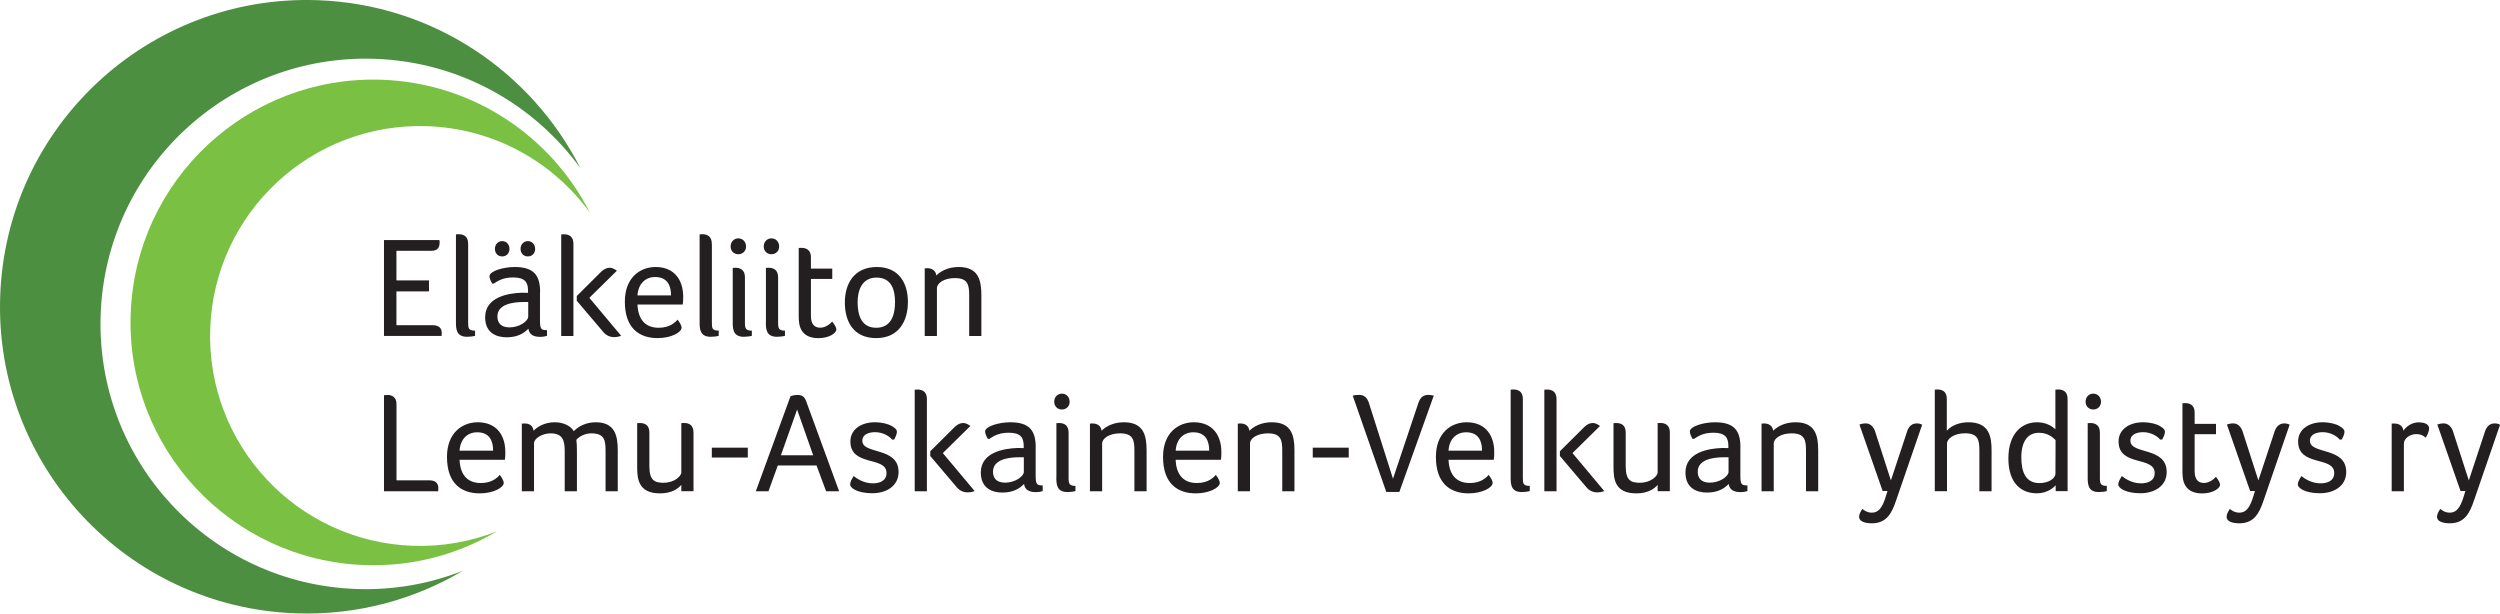
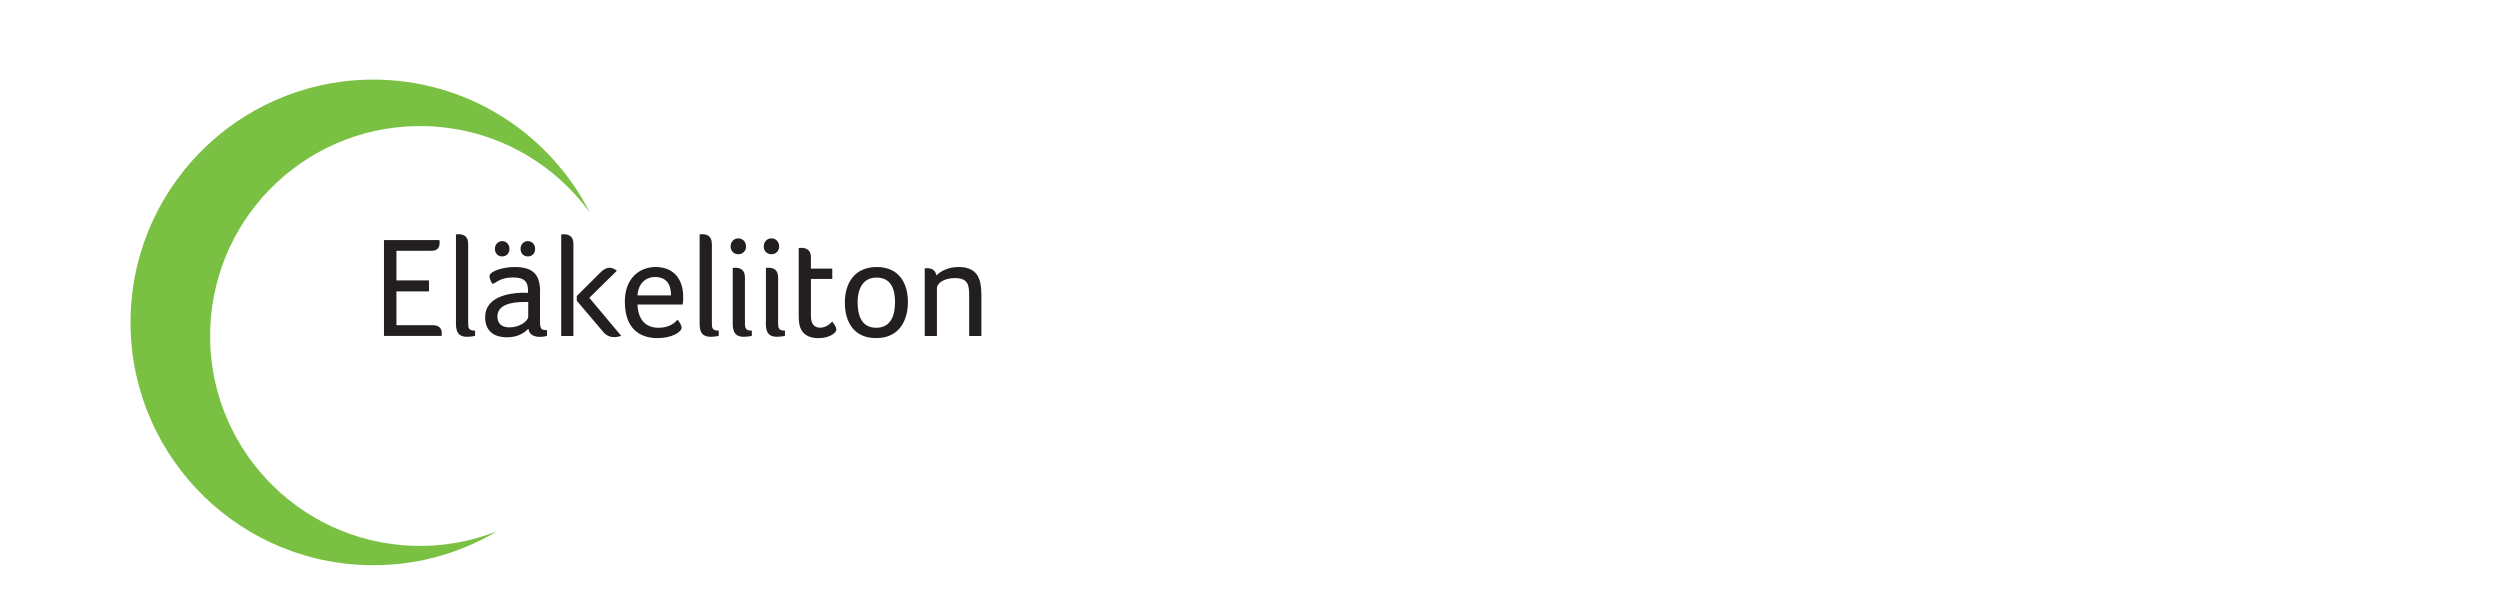
<svg xmlns="http://www.w3.org/2000/svg" id="Layer_1" data-name="Layer 1" viewBox="0 0 401.58 98.55">
  <defs>
    <style> .cls-1 { fill: #231f20; } .cls-2 { fill: #4d8f41; } .cls-3 { fill: #7ac143; } </style>
  </defs>
-   <path class="cls-2" d="M93.27,27.08C85.42,11.56,69.6.68,51,.03,23.8-.92.98,20.36.03,47.56c-.95,27.2,20.33,50.02,47.53,50.96,9.78.34,18.99-2.2,26.82-6.85-5.29,2.09-11.08,3.15-17.12,2.94-23.52-.82-41.91-20.55-41.09-44.07.82-23.52,20.55-41.91,44.07-41.09,13.67.48,25.59,7.35,33.04,17.63h0Z" />
  <path class="cls-3" d="M94.79,34.22c-6.21-12.28-18.74-20.89-33.46-21.41-21.53-.75-39.59,16.09-40.34,37.62-.75,21.53,16.09,39.59,37.62,40.34,7.74.27,15.03-1.74,21.23-5.43-4.18,1.65-8.77,2.5-13.55,2.33-18.61-.65-33.17-16.27-32.52-34.88.65-18.61,16.27-33.17,34.88-32.52,10.82.38,20.26,5.81,26.15,13.95h0Z" />
-   <path class="cls-1" d="M61.69,78.91h8.7v-.16c0-.09.02-.21.02-.37,0-.67-.39-1.22-1.38-1.22h-5.34v-12.27c0-1.22-.9-1.45-1.43-1.45-.25,0-.41.05-.58.05v15.43h0ZM77.23,77.59c-2.28,0-3.32-1.5-3.41-3.73h7.28c.07-.39.07-.85.07-1.29,0-2.49-1.29-4.74-4.42-4.74-2.49,0-4.95,1.68-4.95,5.57,0,4.31,2.37,5.85,5.25,5.85,2.21,0,3.87-.92,3.87-1.7,0-.28-.3-.83-.64-1.27-.41.48-1.29,1.31-3.04,1.31h0ZM73.82,72.39c.12-1.84,1.24-2.95,2.83-2.95,1.93,0,2.56,1.31,2.56,2.95h-5.39ZM89.14,67.83c-1.54,0-2.72.62-3.43,1.36-.12-.81-.64-1.17-1.45-1.17-.09,0-.21.02-.3.02h-.14v10.87h1.96v-7.71c0-.76,1.31-1.59,2.65-1.59,1.89,0,2.28,1.04,2.28,2.83v6.47h1.96v-6.56c0-.62-.02-1.17-.09-1.7.44-.53,1.38-1.04,2.39-1.04,2.16,0,2.3,1.15,2.3,2.83v6.47h1.96v-6.54c0-2.37-.44-4.54-3.54-4.54-1.57,0-2.81.67-3.52,1.43-.58-.99-1.91-1.43-3.02-1.43h0ZM106.64,77.55c-1.47,0-2.33-.35-2.33-2.67v-5.41c0-1.17-.69-1.52-1.54-1.52-.09,0-.21.02-.28.02h-.14v6.91c0,1.91.09,4.37,3.66,4.37,1.75,0,2.81-.64,3.43-1.36v1.01h1.96v-9.42c0-1.17-.69-1.54-1.54-1.54-.09,0-.21.02-.28.02h-.14v7.92c0,.62-1.15,1.66-2.81,1.66h0ZM114.34,73.5h5.78v-1.59h-5.78v1.59h0ZM134.79,78.91l-5.32-14.53c-.28-.74-.78-.94-1.36-.94-.44,0-.92.12-1.13.21l-5.57,15.26h2.03l1.5-4.14h6.22l1.54,4.14h2.09ZM130.62,73.13h-5.18l2.6-7.34,2.58,7.34h0ZM143.27,68.45c-.57-.35-1.59-.62-2.76-.62-2.03,0-3.91,1.04-3.91,3.08,0,4.1,5.8,2.3,5.8,5.07,0,1.29-1.13,1.66-2.21,1.66-1.47,0-2.62-.81-3.06-1.17-.35.55-.57.97-.57,1.36,0,.53,1.11,1.4,3.57,1.4,2.23,0,4.21-1.15,4.21-3.41,0-4.1-5.82-2.76-5.82-5.02,0-1.13,1.24-1.38,2.05-1.38,1.13,0,2.21.55,2.74,1.2l.32-.02c.25-.44.44-.9.44-1.24,0-.28-.16-.55-.78-.9h0ZM148.89,78.91v-14.8c0-1.17-.69-1.54-1.54-1.54-.09,0-.21.02-.28.02h-.14v16.32h1.96ZM153.68,78.26c.48.58,1.11.83,1.73.83.39,0,.78-.07,1.15-.21l-5.11-6.1,4.42-4.35c-.25-.18-.65-.48-1.17-.48-.44,0-.88.21-1.31.6l-3.96,3.94v.76l4.26,5.02h0ZM166.37,71.86c0-2.67-.97-4.03-4.1-4.03-1.84,0-4.03.67-4.03,1.47,0,.28.18.81.44,1.2h.23c.9-.62,1.75-.99,3.13-.99,1.87,0,2.4.74,2.4,2.12v.35c-.28-.02-.69-.02-.97-.02-2.26.07-5.92.71-5.92,3.94,0,2.58,1.89,3.22,3.45,3.22,1.75,0,2.74-.62,3.5-1.38.11.99.92,1.31,1.86,1.31.44,0,.85-.07,1.13-.16v-.92c-.92,0-1.13-.12-1.13-1.57v-4.54h0ZM164.46,75.8c0,.71-1.4,1.73-2.99,1.73-1.5,0-1.96-.83-1.96-1.75,0-1.93,2.32-2.33,4.28-2.33h.67v2.35h0ZM169.68,76.67c0,1.13.05,2.37,1.8,2.37.46,0,.99-.07,1.27-.16v-.83c-.94,0-1.1-.32-1.1-1.22v-7.34c0-1.17-.69-1.54-1.54-1.54-.09,0-.21.02-.28.02h-.14v8.7h0ZM171.82,64.54c0-.76-.53-1.31-1.24-1.31s-1.24.55-1.24,1.31c0,.71.53,1.24,1.24,1.24s1.24-.53,1.24-1.24h0ZM175.48,68.02c-.09,0-.21.02-.28.02h-.12v10.87h1.96v-7.67c0-.81,1.13-1.63,2.88-1.63,2.14,0,2.3,1.13,2.3,2.83v6.47h1.96v-6.54c0-2.37-.44-4.54-3.64-4.54-1.66,0-2.88.64-3.59,1.36-.11-.85-.76-1.17-1.47-1.17h0ZM192.25,77.59c-2.28,0-3.31-1.5-3.41-3.73h7.28c.07-.39.07-.85.07-1.29,0-2.49-1.29-4.74-4.42-4.74-2.49,0-4.95,1.68-4.95,5.57,0,4.31,2.37,5.85,5.25,5.85,2.21,0,3.87-.92,3.87-1.7,0-.28-.3-.83-.64-1.27-.41.48-1.29,1.31-3.04,1.31h0ZM188.85,72.39c.12-1.84,1.24-2.95,2.83-2.95,1.93,0,2.56,1.31,2.56,2.95h-5.39ZM199.23,68.02c-.09,0-.21.02-.28.02h-.12v10.87h1.96v-7.67c0-.81,1.13-1.63,2.88-1.63,2.14,0,2.3,1.13,2.3,2.83v6.47h1.96v-6.54c0-2.37-.44-4.54-3.64-4.54-1.66,0-2.88.64-3.59,1.36-.12-.85-.76-1.17-1.47-1.17h0ZM210.87,73.5h5.78v-1.59h-5.78v1.59h0ZM230.3,63.55c-.3-.07-.53-.12-.87-.12-.85,0-1.31.48-1.59,1.29l-4.08,12.18-3.87-12.18c-.28-.85-.78-1.29-1.54-1.29-.44,0-.85.05-1.06.12l5.39,15.47h2.1l5.53-15.47h0ZM236.09,77.59c-2.28,0-3.32-1.5-3.41-3.73h7.27c.07-.39.07-.85.07-1.29,0-2.49-1.29-4.74-4.42-4.74-2.49,0-4.95,1.68-4.95,5.57,0,4.31,2.37,5.85,5.25,5.85,2.21,0,3.87-.92,3.87-1.7,0-.28-.3-.83-.64-1.27-.42.48-1.29,1.31-3.04,1.31h0ZM232.68,72.39c.11-1.84,1.24-2.95,2.83-2.95,1.93,0,2.55,1.31,2.55,2.95h-5.39ZM244.62,64.1c0-1.17-.69-1.54-1.54-1.54-.09,0-.21.02-.28.02h-.14v14.09c0,1.13.05,2.37,1.8,2.37.46,0,.99-.07,1.27-.16v-.83c-1.08,0-1.11-.41-1.11-1.31v-12.64h0ZM250.03,78.91v-14.8c0-1.17-.69-1.54-1.54-1.54-.09,0-.21.02-.28.02h-.14v16.32h1.96ZM254.82,78.26c.48.58,1.1.83,1.73.83.39,0,.78-.07,1.15-.21l-5.11-6.1,4.42-4.35c-.25-.18-.65-.48-1.17-.48-.44,0-.88.21-1.31.6l-3.96,3.94v.76l4.26,5.02h0ZM263.46,77.55c-1.47,0-2.32-.35-2.32-2.67v-5.41c0-1.17-.69-1.52-1.54-1.52-.09,0-.21.02-.28.02h-.14v6.91c0,1.91.09,4.37,3.66,4.37,1.75,0,2.81-.64,3.43-1.36v1.01h1.96v-9.42c0-1.17-.69-1.54-1.54-1.54-.09,0-.21.02-.28.02h-.14v7.92c0,.62-1.15,1.66-2.81,1.66h0ZM279.57,71.86c0-2.67-.97-4.03-4.1-4.03-1.84,0-4.03.67-4.03,1.47,0,.28.18.81.44,1.2h.23c.9-.62,1.75-.99,3.13-.99,1.86,0,2.39.74,2.39,2.12v.35c-.28-.02-.69-.02-.97-.02-2.26.07-5.92.71-5.92,3.94,0,2.58,1.89,3.22,3.45,3.22,1.75,0,2.74-.62,3.5-1.38.12.99.92,1.31,1.87,1.31.44,0,.85-.07,1.13-.16v-.92c-.92,0-1.13-.12-1.13-1.57v-4.54h0ZM277.66,75.8c0,.71-1.4,1.73-2.99,1.73-1.5,0-1.96-.83-1.96-1.75,0-1.93,2.33-2.33,4.28-2.33h.67v2.35h0ZM283.35,68.02c-.09,0-.21.02-.28.02h-.11v10.87h1.96v-7.67c0-.81,1.13-1.63,2.88-1.63,2.14,0,2.3,1.13,2.3,2.83v6.47h1.96v-6.54c0-2.37-.44-4.54-3.64-4.54-1.66,0-2.88.64-3.59,1.36-.11-.85-.76-1.17-1.47-1.17h0ZM308.75,68.22c-.25-.14-.55-.21-.85-.21-1.04,0-1.45.85-1.63,1.52l-2.53,7.64-2.53-7.85c-.23-.71-.74-1.31-1.52-1.31-.35,0-.69.07-1.01.18l3.73,10.68h.78l-.32,1.04c-.53,1.66-1.13,2.44-2.19,2.44-.76,0-1.27-.39-1.52-.6-.25.35-.53.83-.53,1.27,0,.71.88,1.04,2.05,1.04,2.42,0,3.22-1.7,3.89-3.66l4.19-12.18h0ZM317.95,78.91h1.96v-6.54c0-2.12-.3-4.54-3.71-4.54-1.38,0-2.67.46-3.48,1.36v-5.11c0-1.17-.69-1.52-1.54-1.52-.09,0-.21.02-.28.02h-.11v16.32h1.96v-7.64c0-.81,1.15-1.66,2.9-1.66,2.14,0,2.3,1.13,2.3,2.83v6.47h0ZM332.12,64.08c0-1.17-.69-1.52-1.54-1.52-.09,0-.21.02-.28.02h-.14v6.38c-.62-.58-1.57-1.13-2.95-1.13-2.42,0-4.6,1.77-4.6,5.82s2.14,5.59,4.56,5.59c1.57,0,2.53-.76,3.04-1.27v.92h1.91v-14.83h0ZM324.69,73.43c0-2.58,1.08-3.91,2.83-3.91,1.5,0,2.3.81,2.67,1.17l-.02,5.39c0,.74-1.06,1.52-2.56,1.52-2.23,0-2.92-1.77-2.92-4.17h0ZM335.35,76.67c0,1.13.05,2.37,1.8,2.37.46,0,.99-.07,1.27-.16v-.83c-.94,0-1.11-.32-1.11-1.22v-7.34c0-1.17-.69-1.54-1.54-1.54-.09,0-.21.02-.28.02h-.14v8.7h0ZM337.49,64.54c0-.76-.53-1.31-1.24-1.31s-1.24.55-1.24,1.31c0,.71.53,1.24,1.24,1.24s1.24-.53,1.24-1.24h0ZM346.98,68.45c-.58-.35-1.59-.62-2.76-.62-2.03,0-3.91,1.04-3.91,3.08,0,4.1,5.8,2.3,5.8,5.07,0,1.29-1.13,1.66-2.21,1.66-1.47,0-2.62-.81-3.06-1.17-.35.55-.58.97-.58,1.36,0,.53,1.11,1.4,3.57,1.4,2.23,0,4.21-1.15,4.21-3.41,0-4.1-5.83-2.76-5.83-5.02,0-1.13,1.24-1.38,2.05-1.38,1.13,0,2.21.55,2.74,1.2l.32-.02c.25-.44.44-.9.44-1.24,0-.28-.16-.55-.78-.9h0ZM350.81,77.53c.39,1.08,1.33,1.73,2.92,1.73,1.75,0,2.88-.83,2.88-1.38,0-.39-.3-.83-.67-1.29-.11.18-.94.99-1.91.99s-1.5-.62-1.5-1.89v-5.94h3.43v-1.66h-3.43v-1.84c0-1.13-.71-1.5-1.54-1.5-.09,0-.21.02-.28.02h-.14v10.77c0,.67.02,1.4.23,1.98h0ZM367.79,68.22c-.25-.14-.55-.21-.85-.21-1.04,0-1.45.85-1.64,1.52l-2.53,7.64-2.53-7.85c-.23-.71-.74-1.31-1.52-1.31-.35,0-.69.07-1.01.18l3.73,10.68h.78l-.32,1.04c-.53,1.66-1.13,2.44-2.19,2.44-.76,0-1.27-.39-1.52-.6-.25.35-.53.83-.53,1.27,0,.71.87,1.04,2.05,1.04,2.42,0,3.22-1.7,3.89-3.66l4.19-12.18h0ZM375.82,68.45c-.58-.35-1.59-.62-2.76-.62-2.03,0-3.91,1.04-3.91,3.08,0,4.1,5.8,2.3,5.8,5.07,0,1.29-1.13,1.66-2.21,1.66-1.47,0-2.62-.81-3.06-1.17-.35.55-.58.97-.58,1.36,0,.53,1.1,1.4,3.57,1.4,2.23,0,4.21-1.15,4.21-3.41,0-4.1-5.83-2.76-5.83-5.02,0-1.13,1.24-1.38,2.05-1.38,1.13,0,2.21.55,2.74,1.2l.32-.02c.25-.44.44-.9.44-1.24,0-.28-.16-.55-.78-.9h0ZM384.59,68.02c-.07,0-.16.02-.25.02h-.16v10.87h1.96v-7.64c0-.81.94-1.54,1.98-1.54.71,0,1.13.21,1.52.58.25-.37.55-1.01.55-1.5,0-.78-.99-.97-1.66-.97-1.13,0-2.03.69-2.46,1.34-.11-.83-.76-1.15-1.47-1.15h0ZM401.58,68.22c-.25-.14-.55-.21-.85-.21-1.04,0-1.45.85-1.63,1.52l-2.53,7.64-2.53-7.85c-.23-.71-.74-1.31-1.52-1.31-.35,0-.69.07-1.01.18l3.73,10.68h.78l-.32,1.04c-.53,1.66-1.13,2.44-2.19,2.44-.76,0-1.27-.39-1.52-.6-.25.35-.53.83-.53,1.27,0,.71.88,1.04,2.05,1.04,2.42,0,3.22-1.7,3.89-3.66l4.19-12.18h0Z" />
  <path class="cls-1" d="M63.69,40.29h5.53c1.2,0,1.4-.62,1.4-1.43,0-.09,0-.18-.05-.3h-8.89v15.4h9.26v-.16c0-.09.02-.21.02-.32,0-.71-.41-1.24-1.43-1.24h-5.85v-5.43h5.23v-1.77h-5.23v-4.74h0ZM75.2,39.16c0-1.17-.69-1.54-1.54-1.54-.09,0-.21.02-.28.02h-.14v14.09c0,1.13.05,2.37,1.8,2.37.46,0,.99-.07,1.27-.16v-.83c-1.08,0-1.11-.41-1.11-1.31v-12.64h0ZM86.76,46.92c0-2.67-.97-4.03-4.1-4.03-1.84,0-4.03.67-4.03,1.47,0,.28.18.81.44,1.2h.23c.9-.62,1.75-.99,3.13-.99,1.86,0,2.39.74,2.39,2.12v.35c-.28-.02-.69-.02-.97-.02-2.26.07-5.92.71-5.92,3.94,0,2.58,1.89,3.22,3.45,3.22,1.75,0,2.74-.62,3.5-1.38.12.99.92,1.31,1.86,1.31.44,0,.85-.07,1.13-.16v-.92c-.92,0-1.13-.12-1.13-1.57v-4.54h0ZM84.85,50.86c0,.71-1.4,1.73-2.99,1.73-1.5,0-1.96-.83-1.96-1.75,0-1.93,2.33-2.33,4.28-2.33h.67v2.35h0ZM81.84,39.97c0-.71-.51-1.24-1.17-1.24s-1.17.53-1.17,1.24.46,1.22,1.17,1.22,1.17-.51,1.17-1.22h0ZM85.96,39.97c0-.71-.51-1.24-1.17-1.24s-1.17.53-1.17,1.24.46,1.22,1.17,1.22,1.17-.51,1.17-1.22h0ZM92.11,53.97v-14.8c0-1.17-.69-1.54-1.54-1.54-.09,0-.21.02-.28.02h-.14v16.32h1.96ZM96.9,53.32c.48.58,1.1.83,1.73.83.39,0,.78-.07,1.15-.21l-5.11-6.1,4.42-4.35c-.25-.18-.65-.48-1.17-.48-.44,0-.88.21-1.31.6l-3.96,3.94v.76l4.26,5.02h0ZM105.81,52.65c-2.28,0-3.32-1.5-3.41-3.73h7.27c.07-.39.07-.85.07-1.29,0-2.49-1.29-4.74-4.42-4.74-2.49,0-4.95,1.68-4.95,5.57,0,4.31,2.37,5.85,5.25,5.85,2.21,0,3.87-.92,3.87-1.7,0-.28-.3-.83-.65-1.27-.41.48-1.29,1.31-3.04,1.31h0ZM102.4,47.45c.12-1.84,1.24-2.95,2.83-2.95,1.93,0,2.56,1.31,2.56,2.95h-5.39ZM114.34,39.16c0-1.17-.69-1.54-1.54-1.54-.09,0-.21.02-.28.02h-.14v14.09c0,1.13.05,2.37,1.8,2.37.46,0,.99-.07,1.27-.16v-.83c-1.08,0-1.1-.41-1.1-1.31v-12.64h0ZM117.7,51.73c0,1.13.05,2.37,1.8,2.37.46,0,.99-.07,1.27-.16v-.83c-.94,0-1.11-.32-1.11-1.22v-7.34c0-1.17-.69-1.54-1.54-1.54-.09,0-.21.02-.28.02h-.14v8.7h0ZM119.84,39.6c0-.76-.53-1.31-1.24-1.31s-1.24.55-1.24,1.31c0,.71.53,1.24,1.24,1.24s1.24-.53,1.24-1.24h0ZM123.02,51.73c0,1.13.05,2.37,1.8,2.37.46,0,.99-.07,1.27-.16v-.83c-.94,0-1.1-.32-1.1-1.22v-7.34c0-1.17-.69-1.54-1.54-1.54-.09,0-.21.02-.28.02h-.14v8.7h0ZM125.16,39.6c0-.76-.53-1.31-1.24-1.31s-1.24.55-1.24,1.31c0,.71.53,1.24,1.24,1.24s1.24-.53,1.24-1.24h0ZM128.54,52.59c.39,1.08,1.33,1.73,2.92,1.73,1.75,0,2.88-.83,2.88-1.38,0-.39-.3-.83-.67-1.29-.12.18-.94.99-1.91.99s-1.5-.62-1.5-1.89v-5.94h3.43v-1.66h-3.43v-1.84c0-1.13-.71-1.5-1.54-1.5-.09,0-.21.02-.28.02h-.14v10.77c0,.67.02,1.4.23,1.98h0ZM145.84,48.51c0-2.99-1.41-5.62-5-5.62s-5.13,2.62-5.13,5.69,1.38,5.73,5.04,5.73,5.09-2.79,5.09-5.8h0ZM143.77,48.53c0,1.91-.53,4.12-3.02,4.12s-2.99-2.21-2.99-4.12.71-3.94,3.04-3.94c2.44,0,2.97,2.03,2.97,3.94h0ZM148.94,43.08c-.09,0-.21.02-.28.02h-.12v10.87h1.96v-7.67c0-.81,1.13-1.63,2.88-1.63,2.14,0,2.3,1.13,2.3,2.83v6.47h1.96v-6.54c0-2.37-.44-4.54-3.64-4.54-1.66,0-2.88.64-3.59,1.36-.12-.85-.76-1.17-1.47-1.17h0Z" />
</svg>